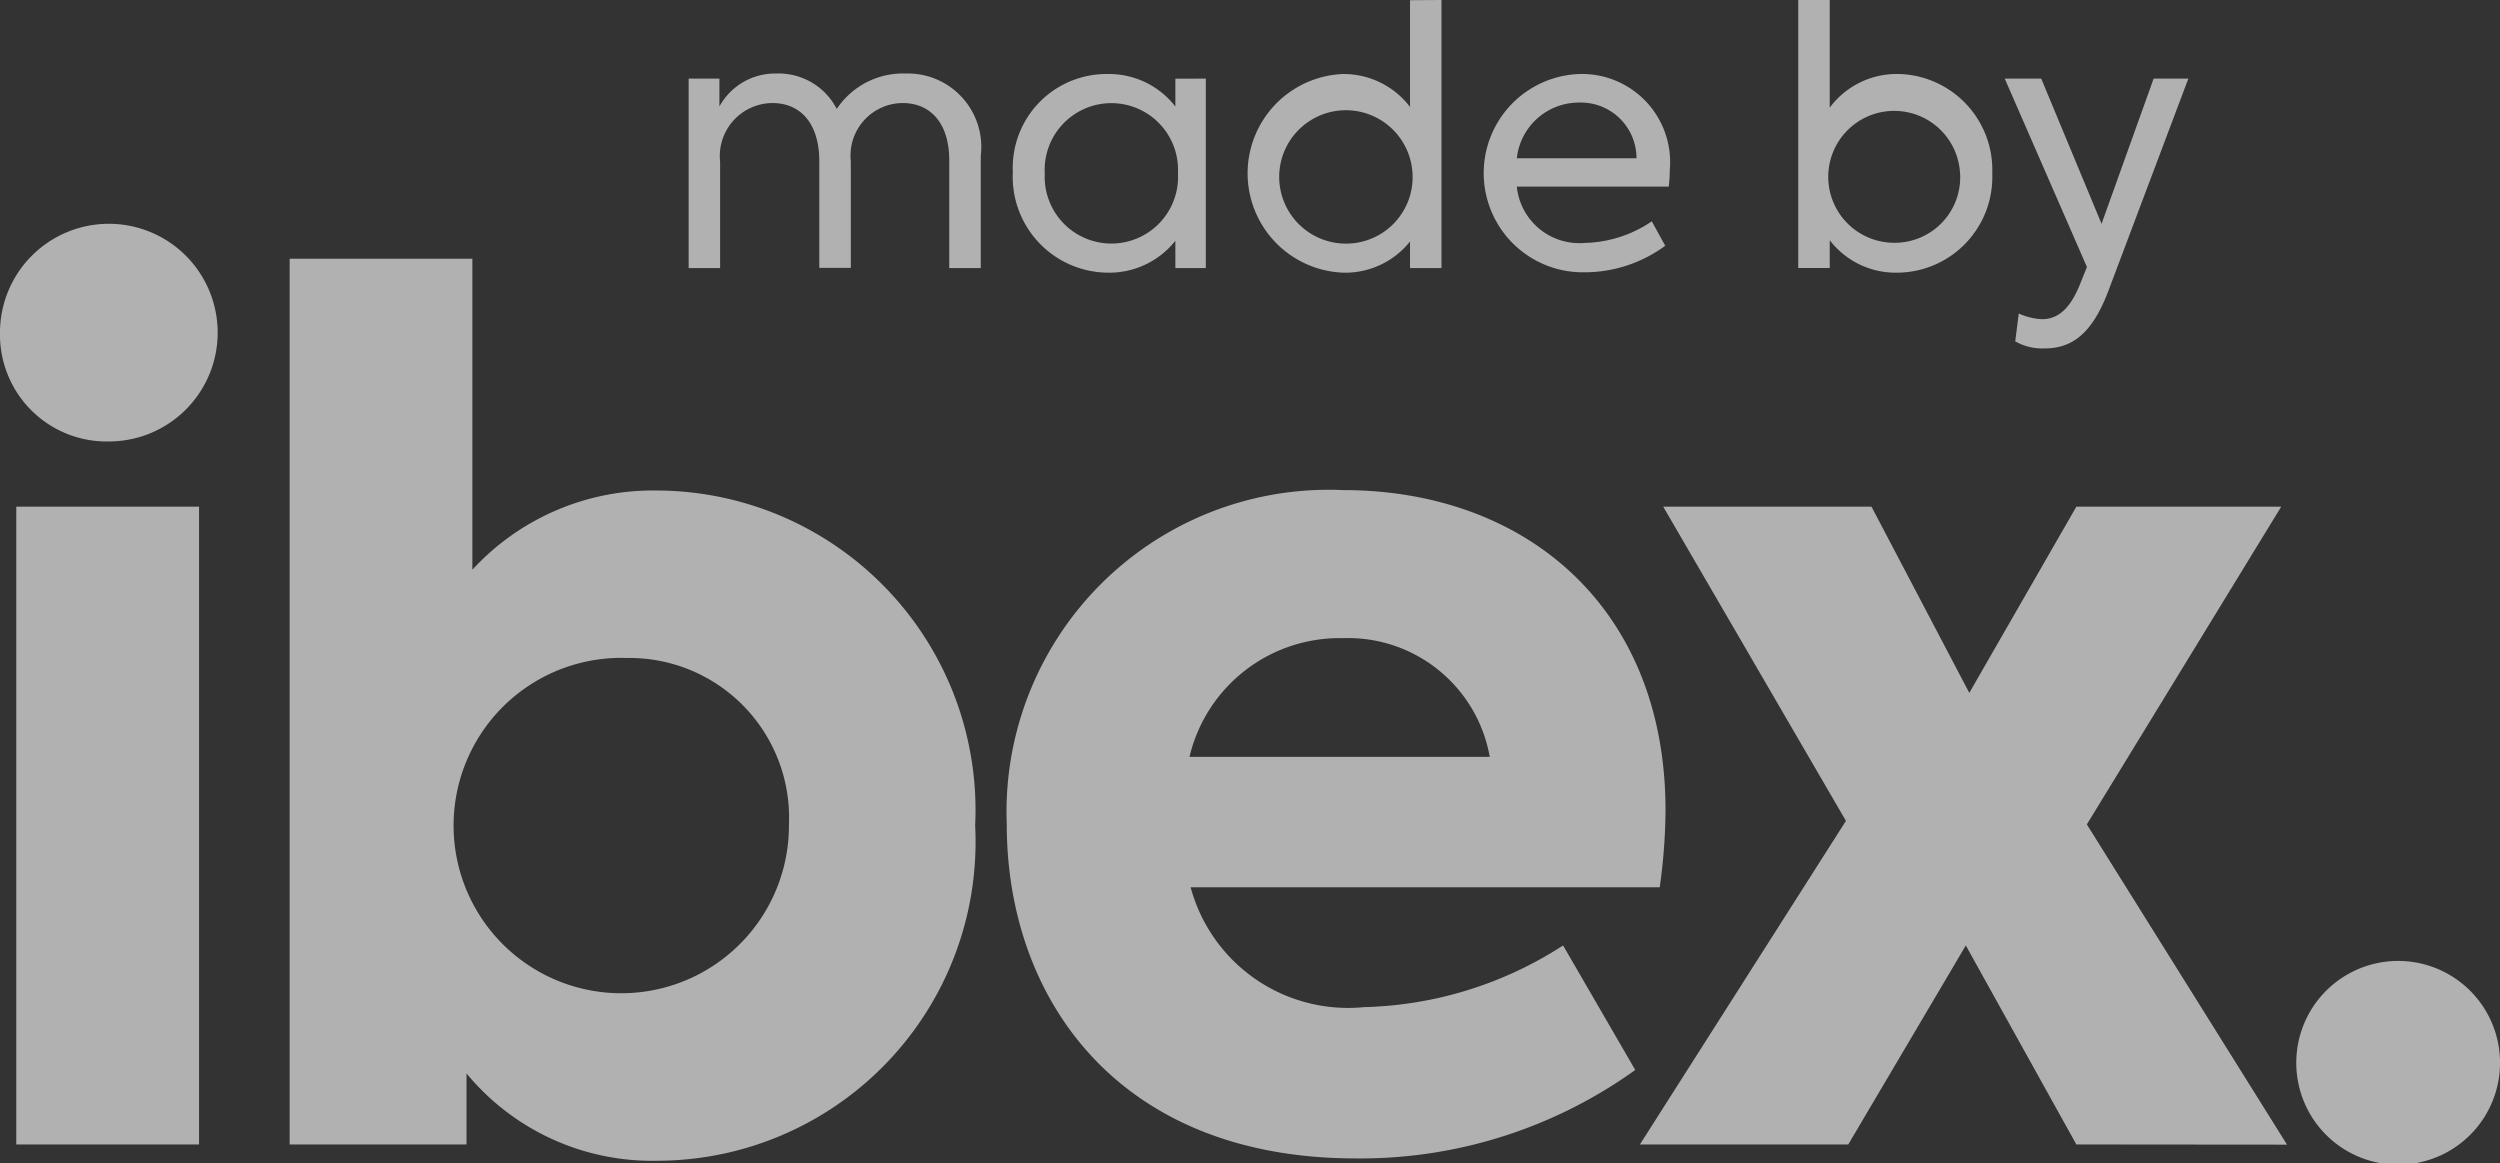
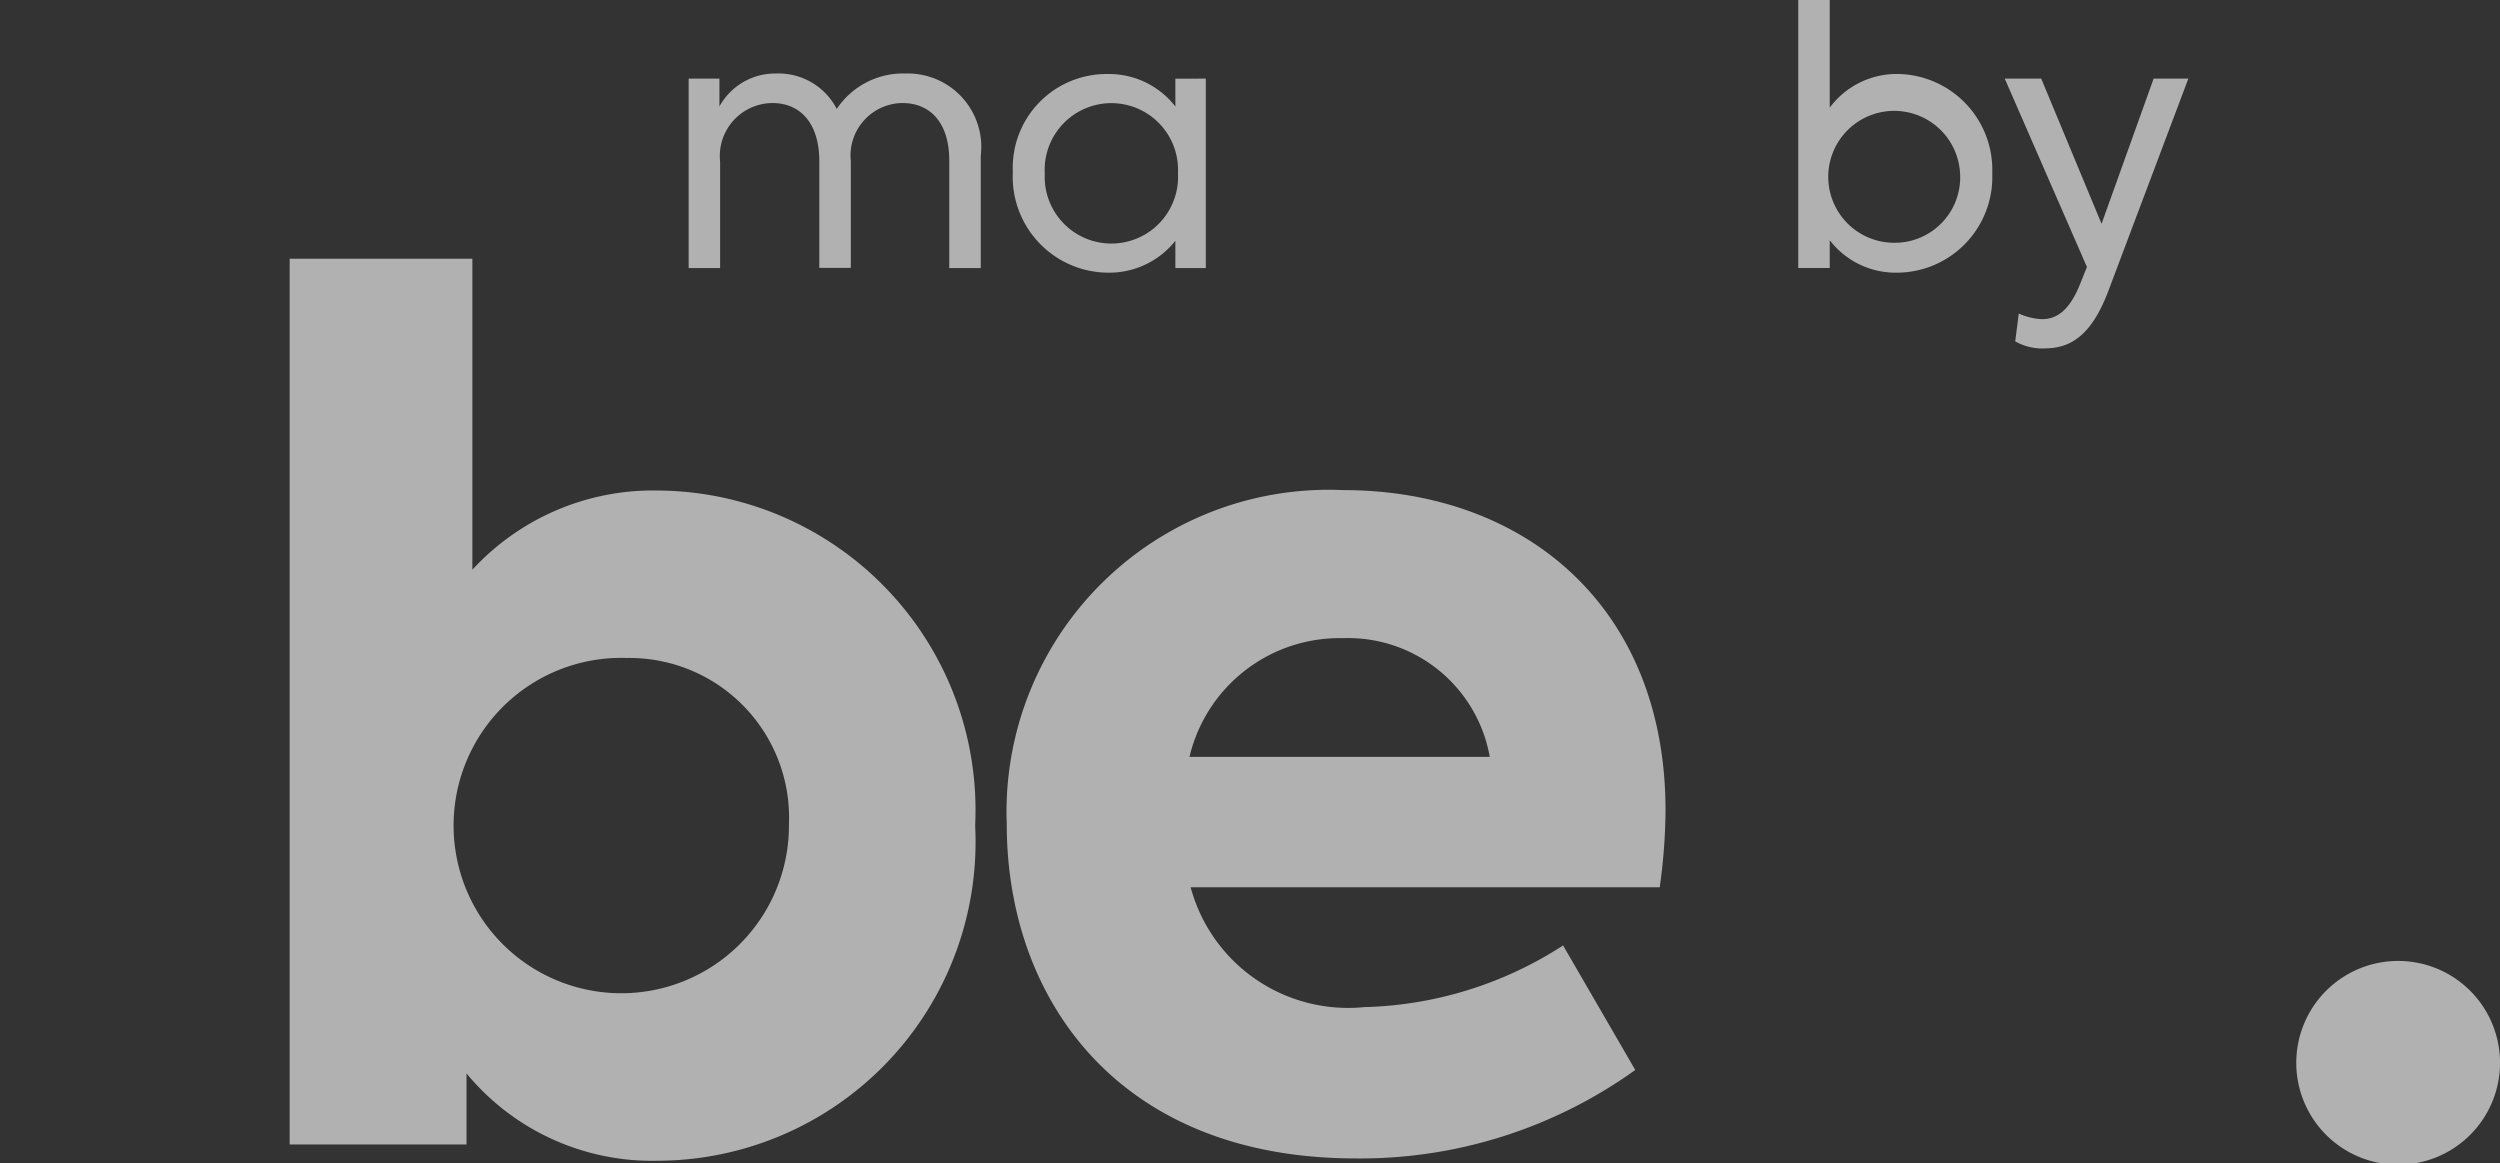
<svg xmlns="http://www.w3.org/2000/svg" width="53.866" height="25.06" viewBox="0 0 53.866 25.06">
  <rect x="0" y="0" width="53.866" height="25.06" fill="#333333" stroke="none" />
  <defs>
    <style>.a{opacity:0.62;}.b{fill:#fff;}</style>
  </defs>
  <g class="a" transform="translate(-1199.889 -1007.574)">
-     <path class="b" d="M1199.889,1014.754a2.345,2.345,0,1,1,2.358,2.332A2.3,2.3,0,0,1,1199.889,1014.754Zm.351,17.479v-13.742h3.938v13.742Z" />
    <path class="b" d="M1220.9,1025.362a6.869,6.869,0,0,1-6.846,7.222,5.187,5.187,0,0,1-4.113-1.881v1.53h-3.811v-19.084h3.937v6.7a5.288,5.288,0,0,1,3.987-1.706A6.885,6.885,0,0,1,1220.9,1025.362Zm-4.012-.025a3.441,3.441,0,0,0-3.486-3.586,3.613,3.613,0,1,0,3.486,3.586Z" />
    <path class="b" d="M1235.65,1026.691h-10.107a3.512,3.512,0,0,0,3.737,2.583,8.248,8.248,0,0,0,4.288-1.329l1.555,2.683a10.16,10.16,0,0,1-6.019,1.906c-5.141,0-7.523-3.461-7.523-7.2a6.94,6.94,0,0,1,7.247-7.2c3.938,0,6.947,2.533,6.947,6.9A12.312,12.312,0,0,1,1235.65,1026.691Zm-10.132-2.809h6.47a3.1,3.1,0,0,0-3.16-2.558A3.324,3.324,0,0,0,1225.518,1023.882Z" />
-     <path class="b" d="M1244.627,1032.233l-2.382-4.288-2.533,4.288h-4.489l4.439-6.972-3.937-6.77h4.488l2.107,4.012,2.307-4.012h4.414l-4.188,6.846,4.313,6.9Z" />
    <path class="b" d="M1249.366,1030.427a2.195,2.195,0,0,1,4.389,0,2.195,2.195,0,1,1-4.389,0Z" />
    <path class="b" d="M1221.021,1010.931v2.419h-.679v-2.32c0-.8-.4-1.236-1.008-1.236a1.131,1.131,0,0,0-1.113,1.252v2.3h-.679v-2.3c0-.786-.382-1.252-1.015-1.252a1.142,1.142,0,0,0-1.122,1.267v2.289h-.678v-4.082h.663v.6a1.371,1.371,0,0,1,1.228-.71,1.41,1.41,0,0,1,1.3.763,1.717,1.717,0,0,1,1.488-.763A1.583,1.583,0,0,1,1221.021,1010.931Z" />
    <path class="b" d="M1225.87,1009.268v4.082h-.656v-.588a1.82,1.82,0,0,1-1.457.687,2.065,2.065,0,0,1-2.045-2.167,2.02,2.02,0,0,1,2.045-2.113,1.81,1.81,0,0,1,1.457.7v-.6Zm-.6,2.037a1.437,1.437,0,1,0-2.87.008,1.437,1.437,0,1,0,2.87-.008Z" />
-     <path class="b" d="M1230.948,1007.574v5.776h-.678v-.573a1.785,1.785,0,0,1-1.442.672,2.142,2.142,0,0,1-.015-4.28,1.8,1.8,0,0,1,1.457.709v-2.3Zm-.625,3.731a1.437,1.437,0,1,0-1.434,1.518A1.432,1.432,0,0,0,1230.323,1011.3Z" />
-     <path class="b" d="M1235.845,1011.595h-3.274a1.353,1.353,0,0,0,1.465,1.213,2.667,2.667,0,0,0,1.443-.465l.29.526a2.938,2.938,0,0,1-1.748.572,2.137,2.137,0,0,1-.115-4.272,1.9,1.9,0,0,1,1.961,2.067A3.317,3.317,0,0,1,1235.845,1011.595Zm-3.274-.611h2.579a1.2,1.2,0,0,0-1.244-1.2A1.345,1.345,0,0,0,1232.571,1010.984Z" />
    <path class="b" d="M1242.815,1011.313a2.061,2.061,0,0,1-2.044,2.136,1.791,1.791,0,0,1-1.458-.7v.6h-.678v-5.776h.678v2.32a1.8,1.8,0,0,1,1.465-.725A2.067,2.067,0,0,1,1242.815,1011.313Zm-.694-.008a1.421,1.421,0,1,0-1.419,1.5A1.41,1.41,0,0,0,1242.121,1011.3Z" />
    <path class="b" d="M1247.04,1009.268l-1.725,4.578c-.35.923-.785,1.235-1.373,1.235a1.176,1.176,0,0,1-.632-.152l.076-.6a1.35,1.35,0,0,0,.5.122c.32,0,.587-.19.808-.724l.161-.4-1.771-4.059h.786l1.3,3.128,1.122-3.128Z" />
  </g>
</svg>